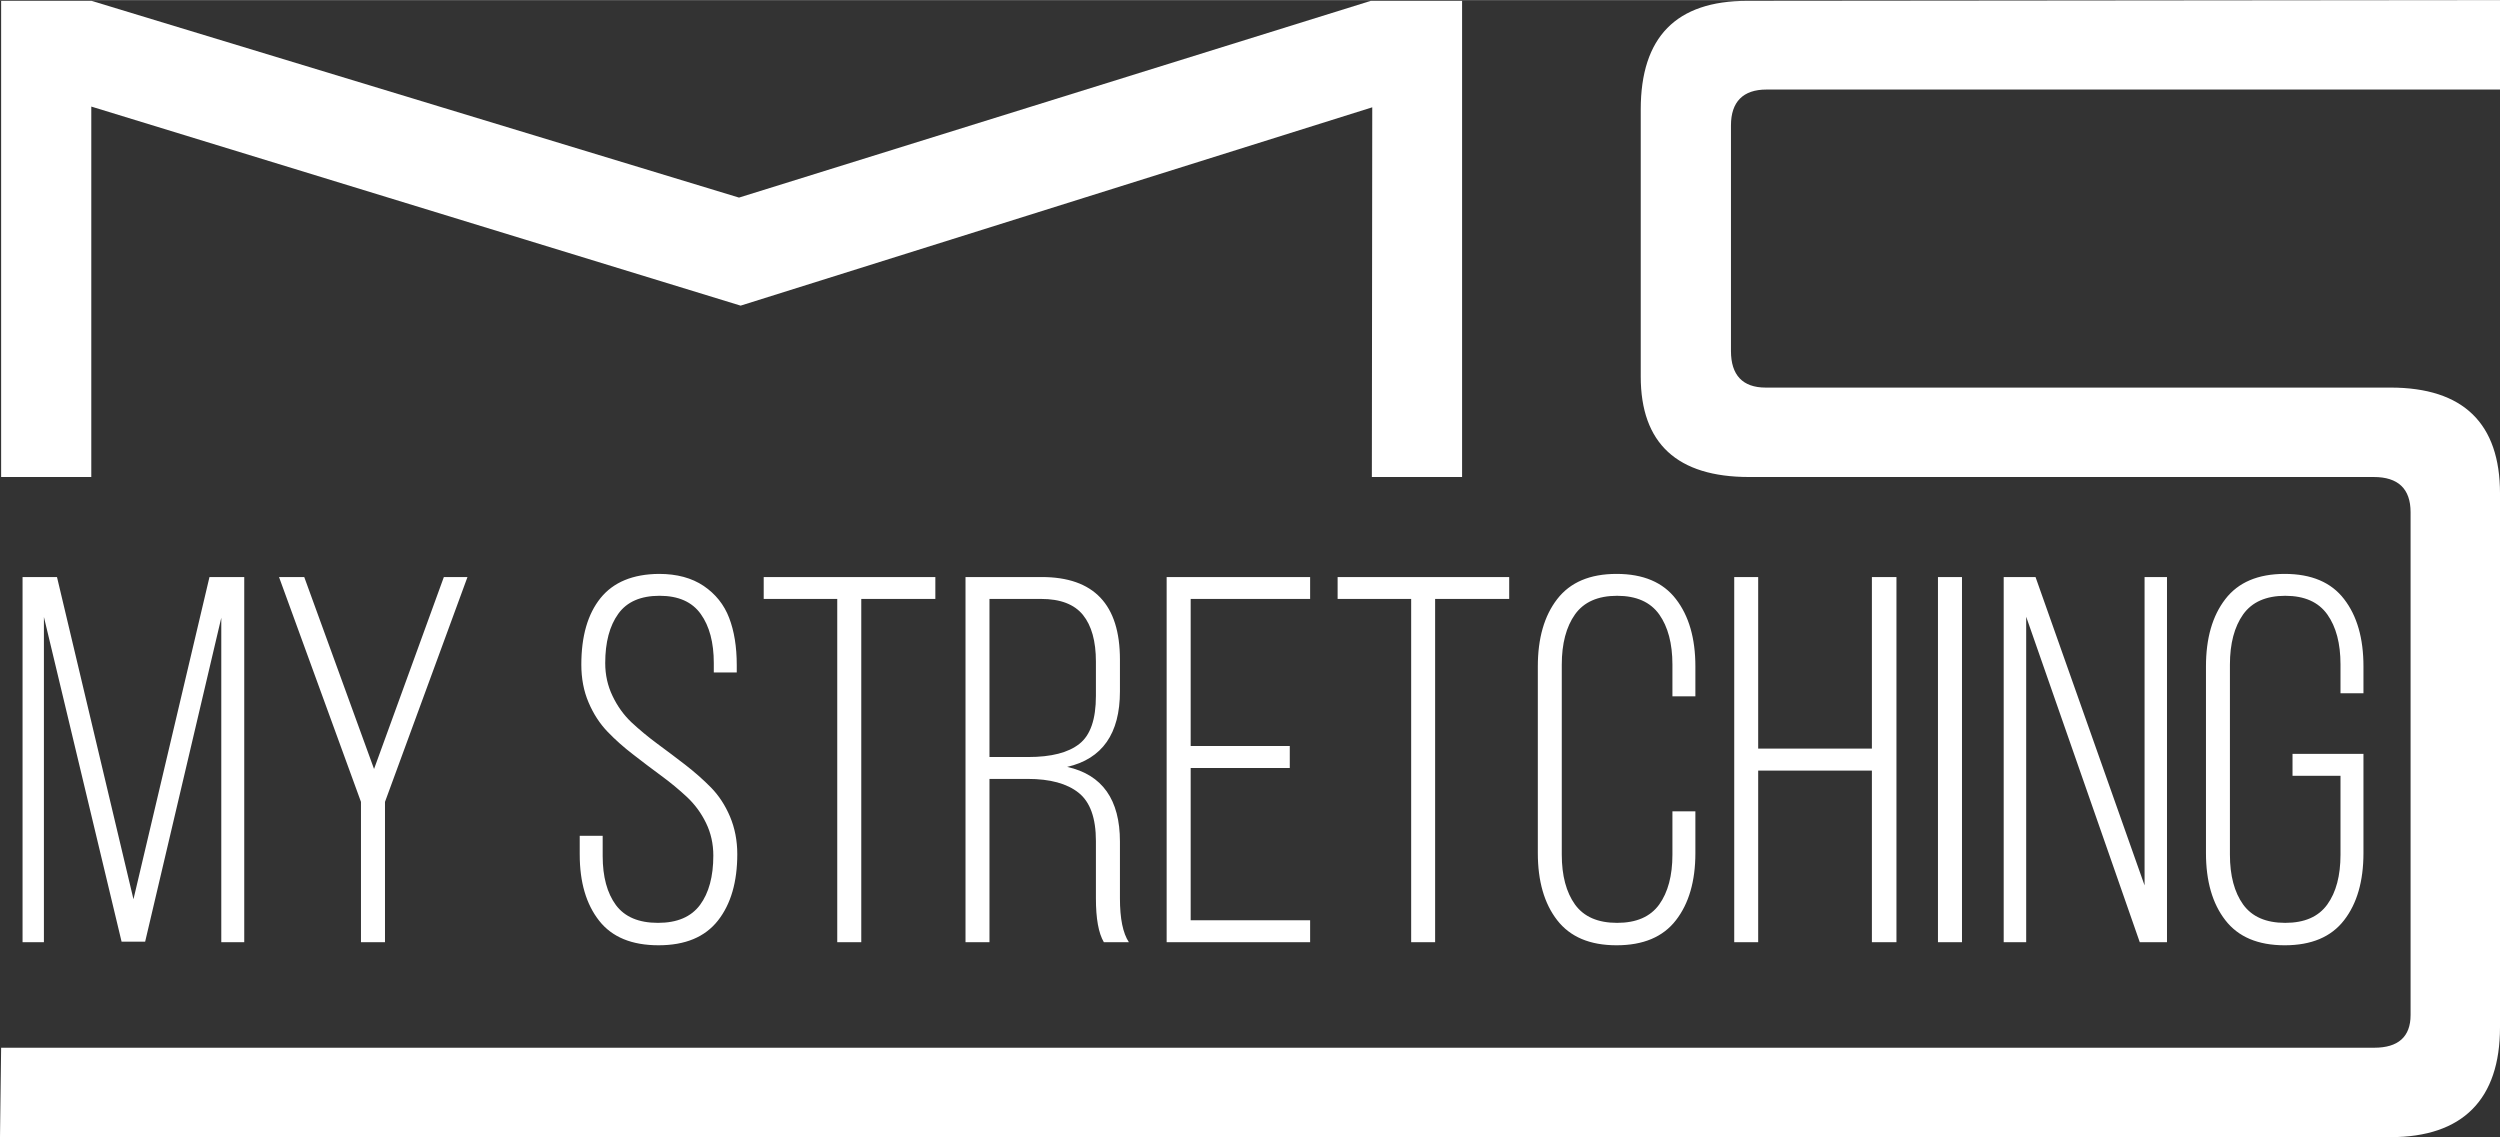
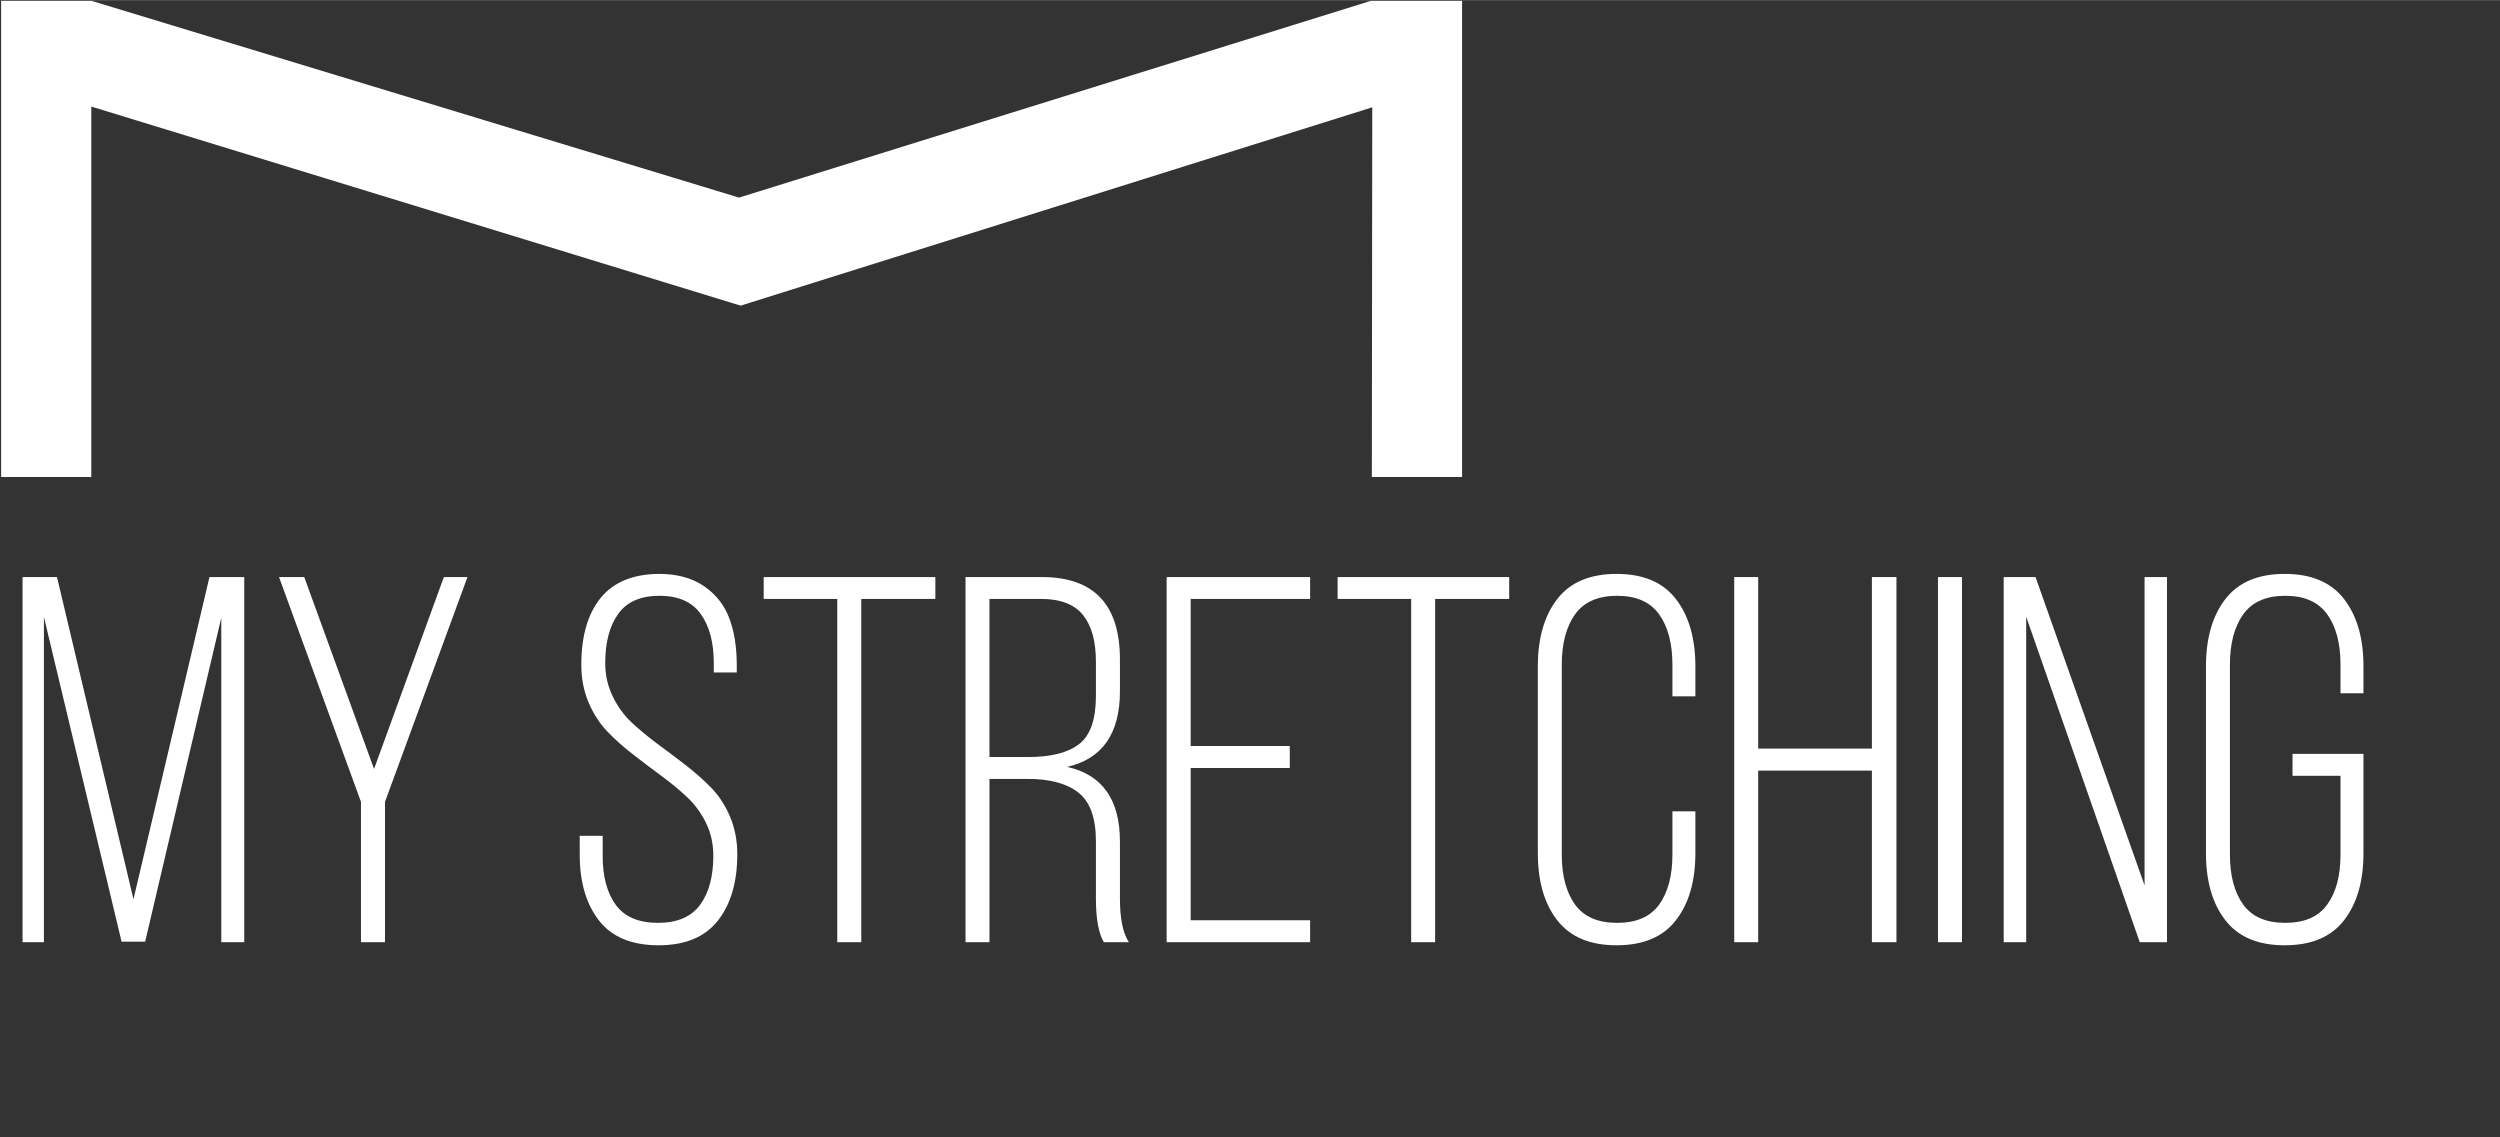
<svg xmlns="http://www.w3.org/2000/svg" xml:space="preserve" width="499px" height="227px" version="1.1" style="shape-rendering:geometricPrecision; text-rendering:geometricPrecision; image-rendering:optimizeQuality; fill-rule:evenodd; clip-rule:evenodd" viewBox="0 0 374.62 170.38">
  <rect x="0" y="0" width="374.62" height="170.38" fill="#333333" stroke="none" />
  <defs>
    <style type="text/css"> .fil0 {fill:white;fill-rule:nonzero} </style>
  </defs>
  <g id="Слой_x0020_1">
    <path class="fil0" d="M3.38 141.17l0 -54.72 5.16 0 11.46 48.28 11.39 -48.28 5.21 0 0 54.72 -3.44 0 0 -48.62 -11.41 48.54 -3.53 0 -11.64 -48.66 0 48.74 -3.2 0zm38.43 -54.72l3.78 0 10.46 28.76 10.46 -28.76 3.54 0 -12.36 33.69 0 21.03 -3.6 0 0 -21.03 -12.28 -33.69zm45.06 41.58l0 -2.81 3.44 0 0 3.03c0,3.12 0.67,5.57 1.98,7.35 1.33,1.79 3.43,2.67 6.31,2.67 2.88,0 4.97,-0.9 6.3,-2.69 1.32,-1.79 1.99,-4.25 1.99,-7.39 0,-1.77 -0.37,-3.41 -1.1,-4.9 -0.72,-1.48 -1.67,-2.77 -2.84,-3.87 -1.17,-1.09 -2.45,-2.16 -3.86,-3.19 -1.39,-1.03 -2.8,-2.08 -4.19,-3.17 -1.41,-1.08 -2.7,-2.22 -3.86,-3.43 -1.17,-1.22 -2.12,-2.68 -2.85,-4.4 -0.73,-1.71 -1.08,-3.6 -1.08,-5.66 0,-4.25 0.95,-7.57 2.88,-9.97 1.93,-2.38 4.84,-3.59 8.77,-3.62 2.67,0 4.89,0.6 6.68,1.8 1.78,1.21 3.06,2.8 3.82,4.79 0.76,1.98 1.14,4.34 1.14,7.05l0 1.13 -3.44 0 0 -1.4c0,-3.08 -0.65,-5.54 -1.95,-7.35 -1.29,-1.82 -3.35,-2.74 -6.18,-2.74 -2.82,0 -4.9,0.9 -6.19,2.71 -1.3,1.81 -1.95,4.26 -1.95,7.38 0,1.77 0.37,3.42 1.1,4.93 0.72,1.51 1.66,2.83 2.83,3.94 1.18,1.1 2.47,2.17 3.86,3.2 1.41,1.03 2.8,2.09 4.21,3.17 1.39,1.08 2.68,2.21 3.86,3.41 1.17,1.2 2.12,2.65 2.84,4.35 0.72,1.71 1.09,3.59 1.09,5.62 0,4.17 -0.96,7.49 -2.9,9.96 -1.95,2.47 -4.9,3.7 -8.9,3.7 -4,0 -6.97,-1.22 -8.9,-3.68 -1.94,-2.47 -2.91,-5.76 -2.91,-9.92zm27.57 -38.3l0 -3.28 25.72 0 0 3.28 -11.1 0 0 51.44 -3.6 0 0 -51.44 -11.02 0zm30.24 51.44l0 -54.72 11.41 0c7.82,0 11.73,4.11 11.73,12.36l0 4.77c0,6.33 -2.64,10.11 -7.91,11.32 5.27,1.17 7.91,4.9 7.91,11.19l0 8.51c0,3.03 0.44,5.21 1.34,6.57l-3.75 0c-0.8,-1.36 -1.19,-3.54 -1.19,-6.57l0 -8.59c0,-3.44 -0.86,-5.85 -2.59,-7.23 -1.74,-1.39 -4.28,-2.08 -7.64,-2.08l-5.72 0 0 24.47 -3.59 0zm3.59 -27.75l5.8 0c3.47,0 6.02,-0.66 7.67,-1.97 1.66,-1.3 2.48,-3.7 2.48,-7.19l0 -5.15c0,-3.05 -0.65,-5.38 -1.94,-6.98 -1.3,-1.6 -3.39,-2.4 -6.27,-2.4l-7.74 0 0 23.69zm26.55 27.75l0 -54.72 21.5 0 0 3.28 -17.9 0 0 22.04 14.85 0 0 3.29 -14.85 0 0 22.82 17.9 0 0 3.29 -21.5 0zm25.62 -51.44l0 -3.28 25.71 0 0 3.28 -11.1 0 0 51.44 -3.59 0 0 -51.44 -11.02 0zm30 38.08l0 -27.97c0,-4.21 0.96,-7.57 2.9,-10.08 1.95,-2.52 4.9,-3.78 8.9,-3.78 4,0 6.97,1.26 8.9,3.78 1.94,2.51 2.91,5.87 2.91,10.08l0 4.49 -3.44 0 0 -4.76c0,-3.16 -0.67,-5.67 -1.98,-7.52 -1.33,-1.86 -3.43,-2.79 -6.31,-2.79 -2.88,0 -4.98,0.93 -6.31,2.79 -1.31,1.85 -1.98,4.36 -1.98,7.52l0 28.48c0,3.15 0.67,5.64 1.98,7.47 1.33,1.84 3.43,2.75 6.31,2.75 2.88,0 4.98,-0.91 6.31,-2.75 1.31,-1.83 1.98,-4.32 1.98,-7.47l0 -6.49 3.44 0 0 6.25c0,4.21 -0.97,7.56 -2.91,10.06 -1.93,2.51 -4.9,3.76 -8.9,3.76 -4,0 -6.95,-1.25 -8.9,-3.76 -1.94,-2.5 -2.9,-5.85 -2.9,-10.06zm29.43 13.36l0 -54.72 3.59 0 0 25.71 17.04 0 0 -25.71 3.68 0 0 54.72 -3.68 0 0 -25.72 -17.04 0 0 25.72 -3.59 0zm30.53 0l0 -54.72 3.6 0 0 54.72 -3.6 0zm9.85 0l0 -54.72 4.77 0 16.34 46.21 0 -46.21 3.36 0 0 54.72 -4.08 0 -17.02 -48.77 0 48.77 -3.37 0zm30.31 -13.36l0 -27.97c0,-4.21 0.96,-7.57 2.9,-10.08 1.94,-2.52 4.9,-3.78 8.9,-3.78 4,0 6.97,1.26 8.9,3.78 1.94,2.51 2.9,5.87 2.9,10.07l0 4.04 -3.44 0 0 -4.32c0,-3.15 -0.66,-5.65 -1.98,-7.5 -1.33,-1.86 -3.42,-2.79 -6.3,-2.79 -2.88,0 -4.98,0.93 -6.31,2.79 -1.31,1.85 -1.98,4.36 -1.98,7.52l0 28.48c0,3.15 0.67,5.64 1.98,7.47 1.33,1.84 3.43,2.75 6.31,2.75 2.88,0 4.97,-0.91 6.3,-2.75 1.32,-1.83 1.98,-4.32 1.98,-7.49l0 -11.8 -7.19 0 0 -3.28 10.63 0 0 14.86c0,4.2 -0.96,7.56 -2.9,10.06 -1.93,2.51 -4.9,3.76 -8.9,3.76 -4,0 -6.96,-1.25 -8.9,-3.76 -1.94,-2.5 -2.9,-5.85 -2.9,-10.06z" />
    <polygon class="fil0" points="110.98,45.78 13.68,15.95 13.68,71.46 0.17,71.46 0.17,0.11 13.72,0.11 110.74,29.59 205.41,0.11 219.09,0.11 219.09,71.46 205.57,71.46 205.63,16.06 " />
-     <path class="fil0" d="M374.62 153.92c0,10.78 -5.57,16.46 -16.41,16.46l-358.21 0 0.17 -13.4 355.63 0c3.55,0 5.42,-1.63 5.42,-4.89l0 -75.36c0,-3.51 -1.87,-5.27 -5.52,-5.27l-93.59 0c-10.78,0 -16.25,-5.02 -16.25,-15.05l0 -40.02c0,-10.86 5.31,-16.27 15.93,-16.28l112.83 -0.11 0 13.4 -109.93 0c-3.49,0 -5.31,1.84 -5.31,5.37l0 33.81c0,3.6 1.74,5.48 5.2,5.48l93.63 0c10.93,0 16.41,5.38 16.41,15.87l0 79.99z" />
  </g>
</svg>